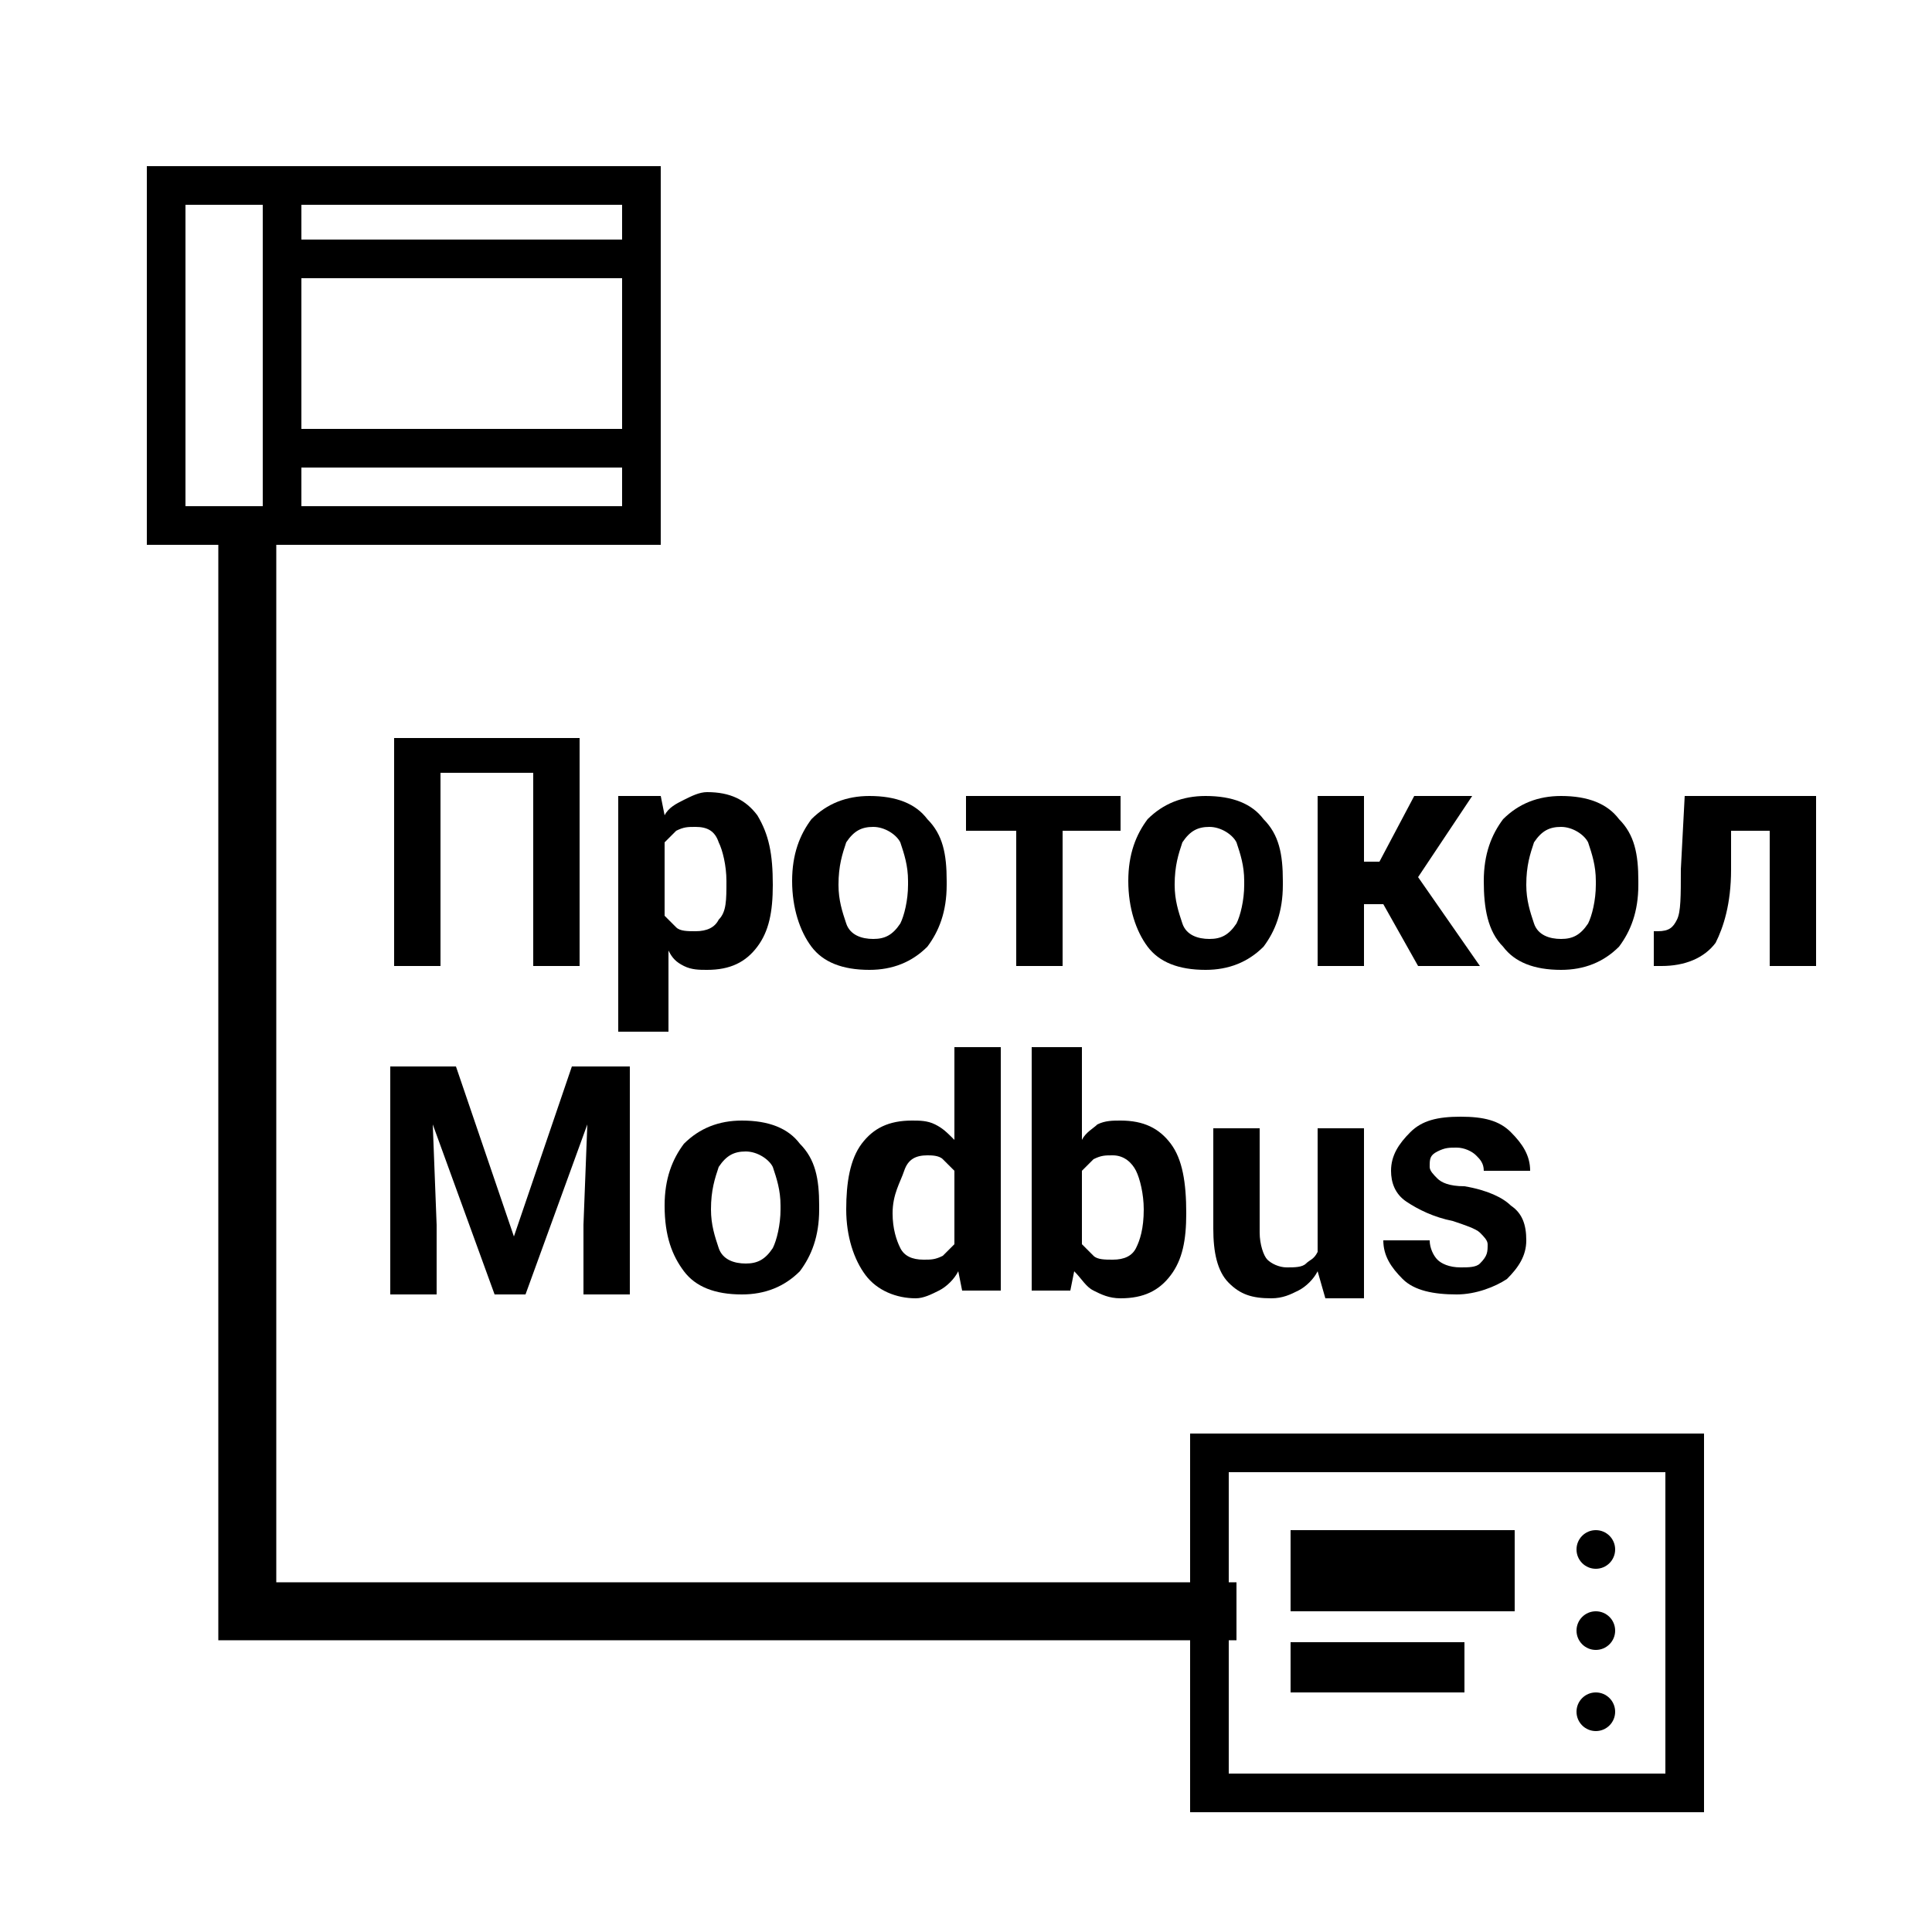
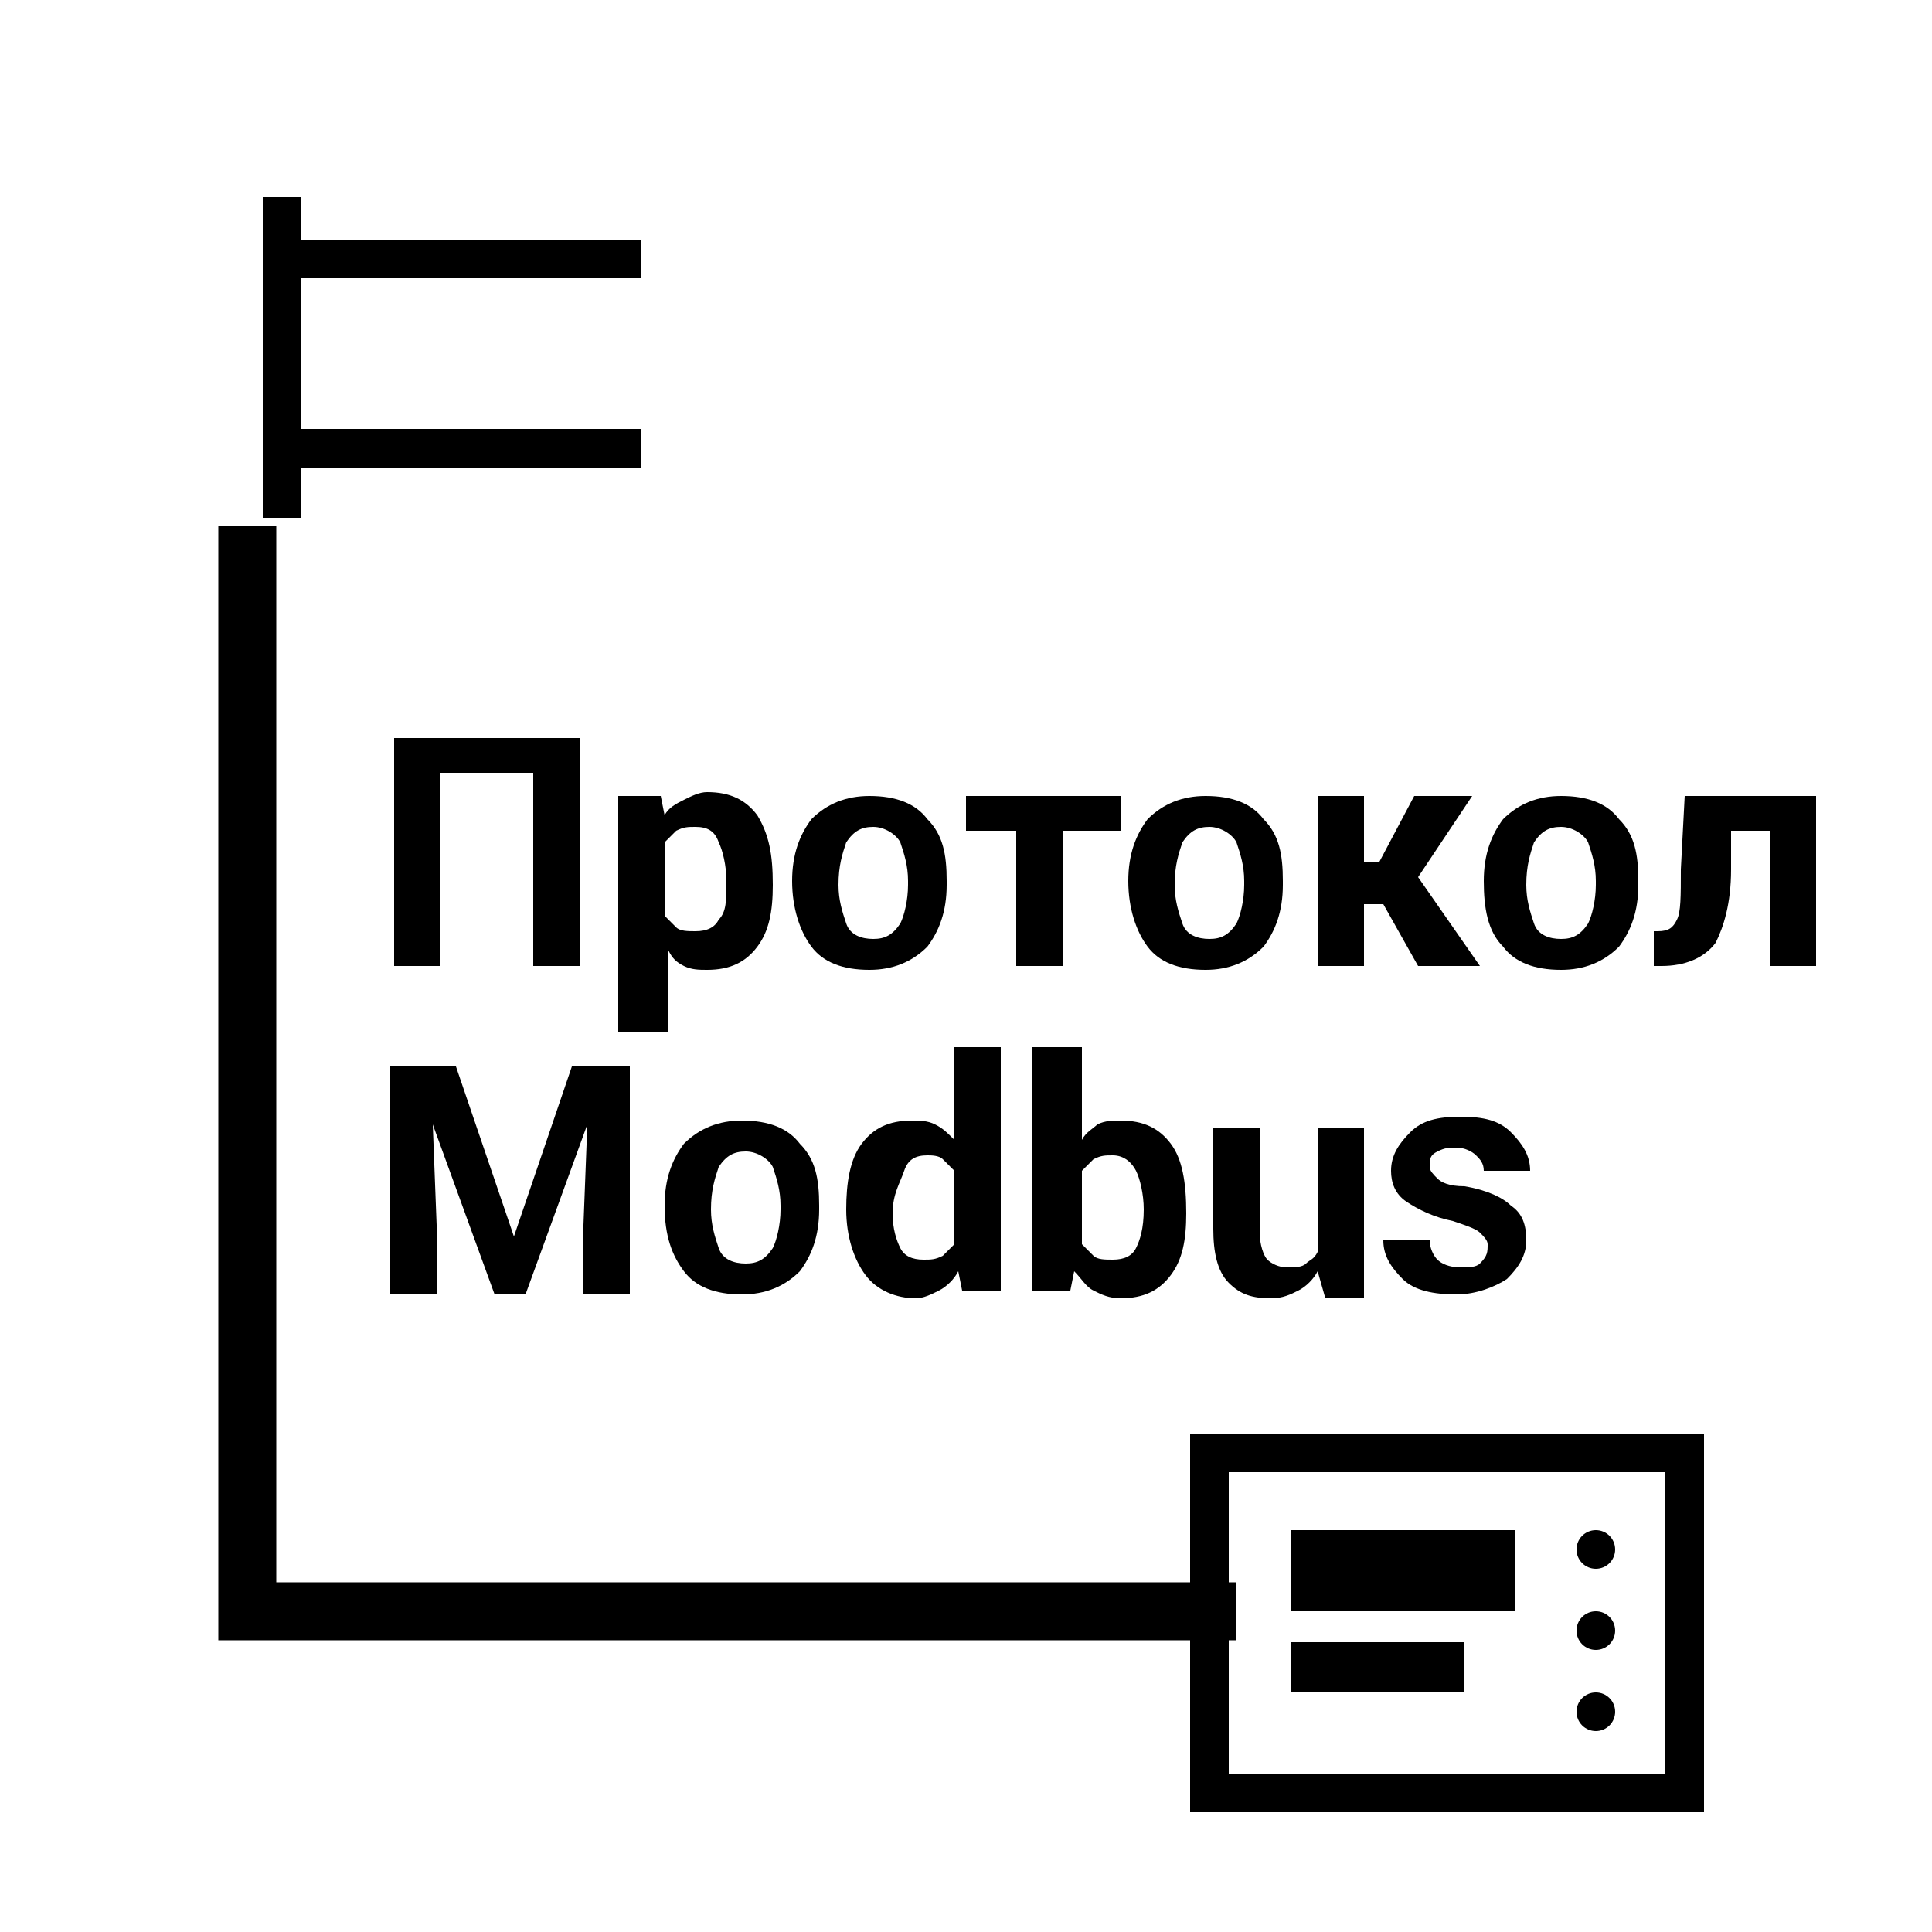
<svg xmlns="http://www.w3.org/2000/svg" version="1.1" id="Layer_1" x="0px" y="0px" width="50px" height="50px" viewBox="0 0 50 50" enable-background="new 0 0 50 50" xml:space="preserve">
  <polyline fill="none" stroke="#000000" stroke-width="1.5" points="32,41.7 6.4,41.7 6.4,13.6 " />
  <g>
-     <rect x="4.3" y="4.8" fill="none" stroke="#000000" width="12.3" height="8.8" />
    <line fill="none" stroke="#000000" x1="7.3" y1="6.7" x2="16.6" y2="6.7" />
    <line fill="none" stroke="#000000" x1="7.3" y1="11.6" x2="16.6" y2="11.6" />
    <line fill="none" stroke="#000000" x1="7.3" y1="5.1" x2="7.3" y2="13.4" />
  </g>
  <g>
    <g>
      <path d="M15,25h-1.2v-5h-2.4v5h-1.2v-5.9H15V25z" />
      <path d="M20,22.9c0,0.7-0.1,1.2-0.4,1.6c-0.3,0.4-0.7,0.6-1.3,0.6c-0.2,0-0.4,0-0.6-0.1c-0.2-0.1-0.3-0.2-0.4-0.4l0,0v2.1H16v-6.1    h1.1l0.1,0.5c0.1-0.2,0.3-0.3,0.5-0.4c0.2-0.1,0.4-0.2,0.6-0.2c0.6,0,1,0.2,1.3,0.6C19.9,21.6,20,22.1,20,22.9L20,22.9z     M18.8,22.8c0-0.4-0.1-0.8-0.2-1c-0.1-0.3-0.3-0.4-0.6-0.4c-0.2,0-0.3,0-0.5,0.1c-0.1,0.1-0.2,0.2-0.3,0.3v1.9    c0.1,0.1,0.2,0.2,0.3,0.3s0.3,0.1,0.5,0.1c0.3,0,0.5-0.1,0.6-0.3C18.8,23.6,18.8,23.3,18.8,22.8L18.8,22.8z" />
      <path d="M20.5,22.8c0-0.7,0.2-1.2,0.5-1.6c0.4-0.4,0.9-0.6,1.5-0.6c0.7,0,1.2,0.2,1.5,0.6c0.4,0.4,0.5,0.9,0.5,1.6v0.1    c0,0.7-0.2,1.2-0.5,1.6c-0.4,0.4-0.9,0.6-1.5,0.6c-0.7,0-1.2-0.2-1.5-0.6C20.7,24.1,20.5,23.5,20.5,22.8L20.5,22.8z M21.7,22.9    c0,0.4,0.1,0.7,0.2,1s0.4,0.4,0.7,0.4c0.3,0,0.5-0.1,0.7-0.4c0.1-0.2,0.2-0.6,0.2-1v-0.1c0-0.4-0.1-0.7-0.2-1    c-0.1-0.2-0.4-0.4-0.7-0.4c-0.3,0-0.5,0.1-0.7,0.4C21.8,22.1,21.7,22.4,21.7,22.9L21.7,22.9z" />
      <path d="M28.9,21.5h-1.4V25h-1.2v-3.5H25v-0.9h4V21.5z" />
      <path d="M29.2,22.8c0-0.7,0.2-1.2,0.5-1.6c0.4-0.4,0.9-0.6,1.5-0.6c0.7,0,1.2,0.2,1.5,0.6c0.4,0.4,0.5,0.9,0.5,1.6v0.1    c0,0.7-0.2,1.2-0.5,1.6c-0.4,0.4-0.9,0.6-1.5,0.6c-0.7,0-1.2-0.2-1.5-0.6C29.4,24.1,29.2,23.5,29.2,22.8L29.2,22.8z M30.4,22.9    c0,0.4,0.1,0.7,0.2,1s0.4,0.4,0.7,0.4c0.3,0,0.5-0.1,0.7-0.4c0.1-0.2,0.2-0.6,0.2-1v-0.1c0-0.4-0.1-0.7-0.2-1    c-0.1-0.2-0.4-0.4-0.7-0.4c-0.3,0-0.5,0.1-0.7,0.4C30.5,22.1,30.4,22.4,30.4,22.9L30.4,22.9z" />
      <path d="M35.8,23.4h-0.5V25h-1.2v-4.4h1.2v1.7h0.4l0.9-1.7h1.5l-1.4,2.1l1.6,2.3h-1.6L35.8,23.4z" />
      <path d="M38.4,22.8c0-0.7,0.2-1.2,0.5-1.6c0.4-0.4,0.9-0.6,1.5-0.6c0.7,0,1.2,0.2,1.5,0.6c0.4,0.4,0.5,0.9,0.5,1.6v0.1    c0,0.7-0.2,1.2-0.5,1.6c-0.4,0.4-0.9,0.6-1.5,0.6c-0.7,0-1.2-0.2-1.5-0.6C38.5,24.1,38.4,23.5,38.4,22.8L38.4,22.8z M39.5,22.9    c0,0.4,0.1,0.7,0.2,1s0.4,0.4,0.7,0.4c0.3,0,0.5-0.1,0.7-0.4c0.1-0.2,0.2-0.6,0.2-1v-0.1c0-0.4-0.1-0.7-0.2-1    c-0.1-0.2-0.4-0.4-0.7-0.4c-0.3,0-0.5,0.1-0.7,0.4C39.6,22.1,39.5,22.4,39.5,22.9L39.5,22.9z" />
      <path d="M47,20.6V25h-1.2v-3.5h-1l0,1c0,0.9-0.2,1.5-0.4,1.9C44.1,24.8,43.6,25,43,25h-0.2l0-0.9l0.1,0c0.3,0,0.4-0.1,0.5-0.3    c0.1-0.2,0.1-0.6,0.1-1.3l0.1-1.9H47z" />
      <path d="M11.8,27.6l1.5,4.4h0l1.5-4.4h1.5v5.9h-1.2v-1.8l0.1-2.6l0,0l-1.6,4.4h-0.8l-1.6-4.4l0,0l0.1,2.6v1.8h-1.2v-5.9H11.8z" />
      <path d="M17.2,31.2c0-0.7,0.2-1.2,0.5-1.6c0.4-0.4,0.9-0.6,1.5-0.6c0.7,0,1.2,0.2,1.5,0.6c0.4,0.4,0.5,0.9,0.5,1.6v0.1    c0,0.7-0.2,1.2-0.5,1.6c-0.4,0.4-0.9,0.6-1.5,0.6c-0.7,0-1.2-0.2-1.5-0.6C17.4,32.5,17.2,32,17.2,31.2L17.2,31.2z M18.4,31.3    c0,0.4,0.1,0.7,0.2,1s0.4,0.4,0.7,0.4c0.3,0,0.5-0.1,0.7-0.4c0.1-0.2,0.2-0.6,0.2-1v-0.1c0-0.4-0.1-0.7-0.2-1    c-0.1-0.2-0.4-0.4-0.7-0.4c-0.3,0-0.5,0.1-0.7,0.4C18.5,30.5,18.4,30.8,18.4,31.3L18.4,31.3z" />
      <path d="M21.9,31.3c0-0.7,0.1-1.3,0.4-1.7c0.3-0.4,0.7-0.6,1.3-0.6c0.2,0,0.4,0,0.6,0.1c0.2,0.1,0.3,0.2,0.5,0.4l0,0v-2.4h1.2v6.3    h-1l-0.1-0.5c-0.1,0.2-0.3,0.4-0.5,0.5s-0.4,0.2-0.6,0.2c-0.5,0-1-0.2-1.3-0.6S21.9,32,21.9,31.3L21.9,31.3z M23.1,31.4    c0,0.4,0.1,0.7,0.2,0.9c0.1,0.2,0.3,0.3,0.6,0.3c0.2,0,0.3,0,0.5-0.1c0.1-0.1,0.2-0.2,0.3-0.3v-1.9c-0.1-0.1-0.2-0.2-0.3-0.3    c-0.1-0.1-0.3-0.1-0.4-0.1c-0.3,0-0.5,0.1-0.6,0.4S23.1,30.9,23.1,31.4L23.1,31.4z" />
      <path d="M30.7,31.4c0,0.7-0.1,1.2-0.4,1.6s-0.7,0.6-1.3,0.6c-0.3,0-0.5-0.1-0.7-0.2c-0.2-0.1-0.3-0.3-0.5-0.5l-0.1,0.5h-1v-6.3H28    v2.4l0,0c0.1-0.2,0.3-0.3,0.4-0.4C28.6,29,28.8,29,29,29c0.6,0,1,0.2,1.3,0.6S30.7,30.6,30.7,31.4L30.7,31.4z M29.6,31.3    c0-0.4-0.1-0.8-0.2-1c-0.1-0.2-0.3-0.4-0.6-0.4c-0.2,0-0.3,0-0.5,0.1c-0.1,0.1-0.2,0.2-0.3,0.3v1.9c0.1,0.1,0.2,0.2,0.3,0.3    c0.1,0.1,0.3,0.1,0.5,0.1c0.3,0,0.5-0.1,0.6-0.3C29.5,32.1,29.6,31.8,29.6,31.3L29.6,31.3z" />
      <path d="M34.1,32.9c-0.1,0.2-0.3,0.4-0.5,0.5c-0.2,0.1-0.4,0.2-0.7,0.2c-0.5,0-0.8-0.1-1.1-0.4c-0.3-0.3-0.4-0.8-0.4-1.4v-2.6h1.2    v2.7c0,0.3,0.1,0.6,0.2,0.7c0.1,0.1,0.3,0.2,0.5,0.2c0.2,0,0.4,0,0.5-0.1c0.1-0.1,0.2-0.1,0.3-0.3v-3.2h1.2v4.4h-1L34.1,32.9z" />
      <path d="M38.5,32.2c0-0.1-0.1-0.2-0.2-0.3c-0.1-0.1-0.4-0.2-0.7-0.3c-0.5-0.1-0.9-0.3-1.2-0.5c-0.3-0.2-0.4-0.5-0.4-0.8    c0-0.4,0.2-0.7,0.5-1c0.3-0.3,0.7-0.4,1.3-0.4c0.6,0,1,0.1,1.3,0.4s0.5,0.6,0.5,1h-1.2c0-0.2-0.1-0.3-0.2-0.4s-0.3-0.2-0.5-0.2    c-0.2,0-0.3,0-0.5,0.1s-0.2,0.2-0.2,0.4c0,0.1,0.1,0.2,0.2,0.3c0.1,0.1,0.3,0.2,0.7,0.2c0.6,0.1,1,0.3,1.2,0.5    c0.3,0.2,0.4,0.5,0.4,0.9c0,0.4-0.2,0.7-0.5,1c-0.3,0.2-0.8,0.4-1.3,0.4c-0.6,0-1.1-0.1-1.4-0.4c-0.3-0.3-0.5-0.6-0.5-1H37    c0,0.2,0.1,0.4,0.2,0.5c0.1,0.1,0.3,0.2,0.6,0.2c0.2,0,0.4,0,0.5-0.1C38.5,32.5,38.5,32.4,38.5,32.2z" />
    </g>
  </g>
  <rect x="31.3" y="37.6" fill="none" stroke="#000000" width="12.3" height="8.8" />
  <circle cx="41.3" cy="40.1" r="0.5" />
  <circle cx="41.3" cy="42.2" r="0.5" />
  <circle cx="41.3" cy="44.3" r="0.5" />
  <rect x="33.4" y="39.6" width="5.8" height="2.1" />
  <rect x="33.4" y="42.5" width="4.5" height="1.3" />
</svg>